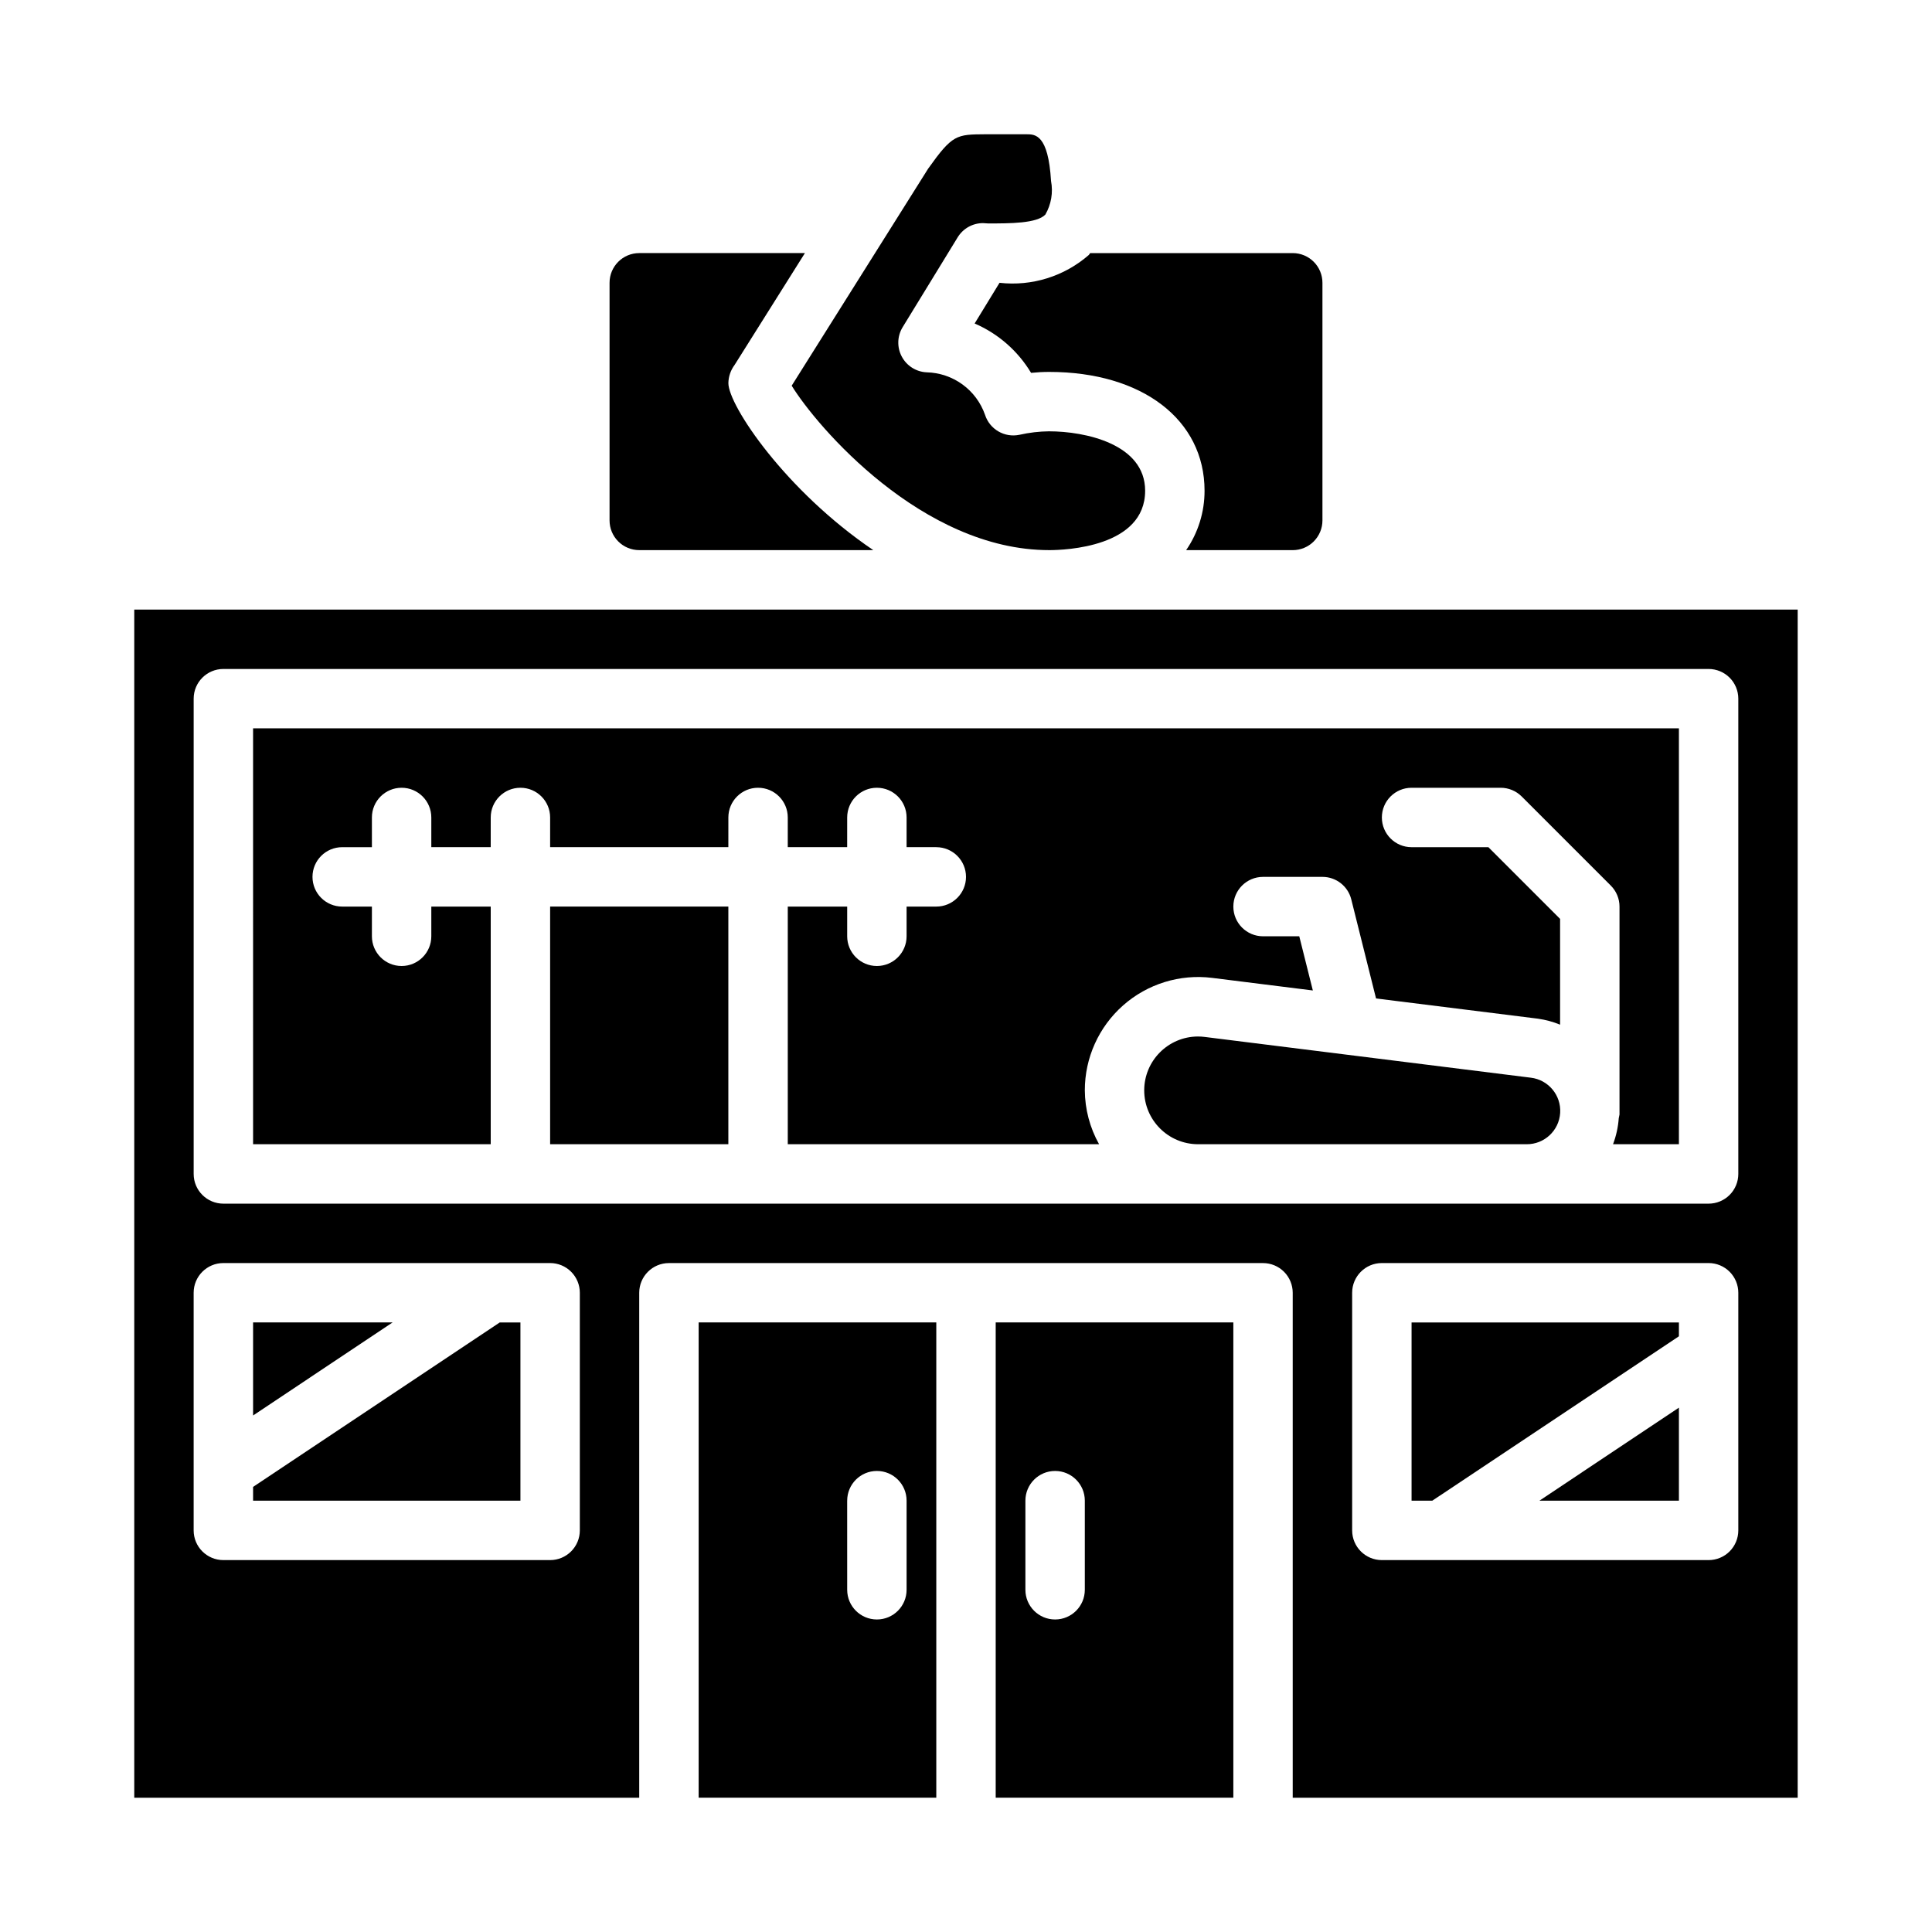
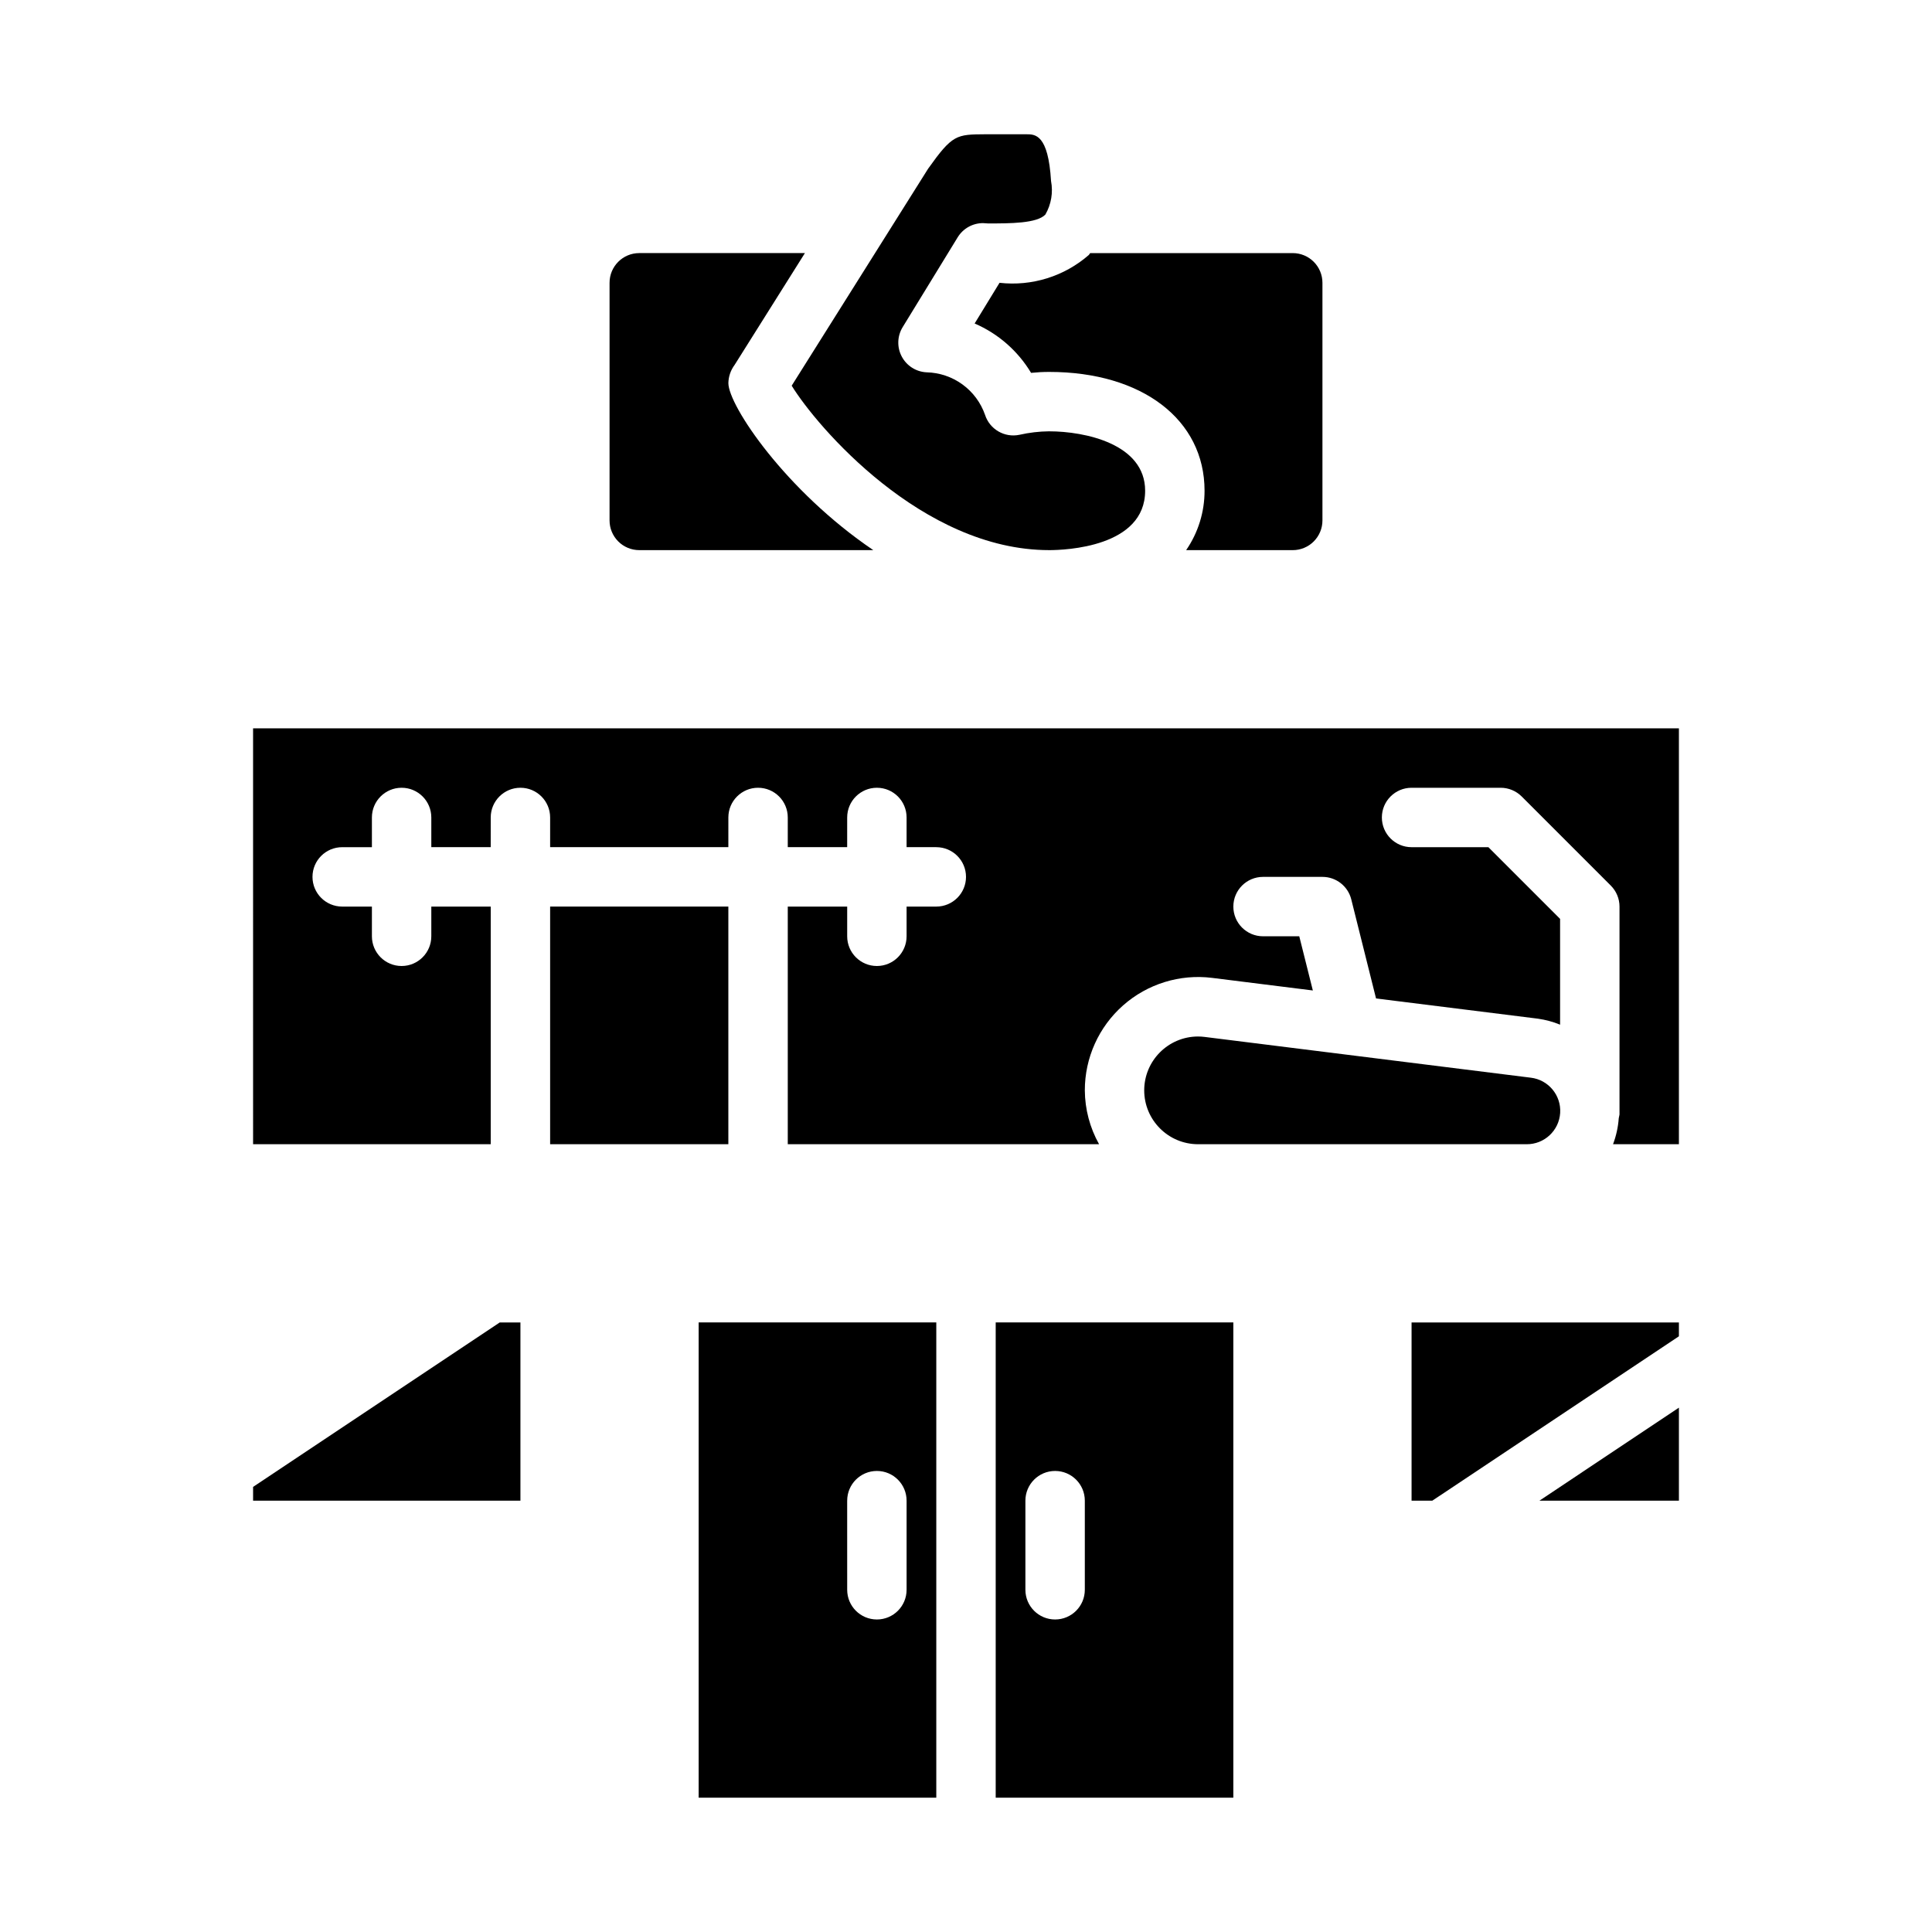
<svg xmlns="http://www.w3.org/2000/svg" fill="#000000" width="800px" height="800px" version="1.1" viewBox="144 144 512 512">
  <g>
    <path d="m211.07 538.04v3.66h70.848v-47.234h-5.488z" />
    <path d="m329.15 620.41h62.977v-125.95h-62.977zm39.359-78.719h0.004c0-4.348 3.523-7.871 7.871-7.871 4.348 0 7.871 3.523 7.871 7.871v23.617c0 4.348-3.523 7.871-7.871 7.871-4.348 0-7.871-3.523-7.871-7.871z" />
-     <path d="m211.07 494.46v24.656l36.973-24.656z" />
    <path d="m407.87 620.41h62.977v-125.95h-62.977zm7.871-78.719c0-4.348 3.523-7.871 7.871-7.871 4.348 0 7.875 3.523 7.875 7.871v23.617c0 4.348-3.527 7.871-7.875 7.871-4.348 0-7.871-3.523-7.871-7.871z" />
    <path d="m402.29 229.73c6.234 2.688 11.465 7.266 14.957 13.082 1.594-0.164 3.191-0.25 4.793-0.25 24.633 0 41.18 12.648 41.18 31.488 0.012 5.621-1.691 11.113-4.879 15.742h28.25c2.09 0 4.09-0.828 5.566-2.305s2.305-3.477 2.305-5.566v-62.977c0-2.086-0.828-4.09-2.305-5.566s-3.477-2.305-5.566-2.305h-53.688c-0.133 0.156-0.211 0.348-0.355 0.496h0.004c-6.504 5.668-15.09 8.348-23.664 7.375z" />
    <path d="m422.04 289.79c4.25 0 25.434-0.789 25.434-15.742 0-12.43-15.988-15.742-25.434-15.742v-0.004c-2.648 0.027-5.285 0.336-7.871 0.922-3.957 0.84-7.906-1.461-9.133-5.312-1.129-3.223-3.215-6.027-5.981-8.035-2.762-2.008-6.07-3.125-9.488-3.207-2.781-0.129-5.285-1.715-6.59-4.176-1.305-2.457-1.215-5.422 0.238-7.797l14.578-23.805c1.434-2.34 3.977-3.766 6.715-3.762 0.277 0 1.031 0.055 1.34 0.086 5.848 0 12.98 0 15.191-2.363 1.547-2.691 2.078-5.848 1.496-8.895-0.738-12.375-4.219-12.375-6.516-12.375h-10.816c-7.793 0.047-8.777 0.055-15.242 9.125l-36.156 57.504c6.621 10.793 34.613 43.578 68.234 43.578z" />
    <path d="m313.41 289.79h62.023c-23.262-15.742-38.406-38.336-38.406-44.262 0.031-1.746 0.613-3.438 1.66-4.836l18.625-29.621h-43.902c-4.348 0-7.871 3.523-7.871 7.871v62.977c0 2.09 0.828 4.09 2.305 5.566 1.477 1.477 3.481 2.305 5.566 2.305z" />
    <path d="m289.79 384.25h47.23v62.977h-47.23z" />
-     <path d="m486.59 305.54h-307.01v314.88h133.82v-133.82c0-4.348 3.523-7.871 7.871-7.871h157.44c2.086 0 4.09 0.828 5.566 2.305 1.477 1.477 2.305 3.481 2.305 5.566v133.82h133.82v-314.88zm-188.93 244.03c0 2.09-0.832 4.09-2.309 5.566-1.477 1.477-3.477 2.305-5.566 2.305h-86.59c-4.348 0-7.875-3.523-7.875-7.871v-62.977c0-4.348 3.527-7.871 7.875-7.871h86.59c2.09 0 4.09 0.828 5.566 2.305 1.477 1.477 2.309 3.481 2.309 5.566zm307.01 0c0 2.09-0.832 4.09-2.305 5.566-1.477 1.477-3.481 2.305-5.566 2.305h-86.594c-4.348 0-7.871-3.523-7.871-7.871v-62.977c0-4.348 3.523-7.871 7.871-7.871h86.594c2.086 0 4.09 0.828 5.566 2.305 1.473 1.477 2.305 3.481 2.305 5.566zm0-94.465c0 2.09-0.832 4.09-2.305 5.566-1.477 1.477-3.481 2.309-5.566 2.309h-393.6c-4.348 0-7.875-3.527-7.875-7.875v-125.95c0-4.348 3.527-7.871 7.875-7.871h393.6c2.086 0 4.09 0.832 5.566 2.305 1.473 1.477 2.305 3.481 2.305 5.566z" />
    <path d="m211.07 447.23h62.977v-62.977h-15.746v7.871c0 4.348-3.523 7.875-7.871 7.875-4.348 0-7.871-3.527-7.871-7.875v-7.871h-7.871c-4.348 0-7.875-3.523-7.875-7.871 0-4.348 3.527-7.871 7.875-7.871h7.871v-7.875c0-4.348 3.523-7.871 7.871-7.871 4.348 0 7.871 3.523 7.871 7.871v7.871h15.742l0.004-7.871c0-4.348 3.523-7.871 7.871-7.871 4.348 0 7.871 3.523 7.871 7.871v7.871h47.23l0.004-7.871c0-4.348 3.523-7.871 7.871-7.871 4.348 0 7.871 3.523 7.871 7.871v7.871h15.742l0.004-7.871c0-4.348 3.523-7.871 7.871-7.871 4.348 0 7.871 3.523 7.871 7.871v7.871h7.871v0.004c4.348 0 7.875 3.523 7.875 7.871 0 4.348-3.527 7.871-7.875 7.871h-7.871v7.871c0 4.348-3.523 7.875-7.871 7.875-4.348 0-7.871-3.527-7.871-7.875v-7.871h-15.746v62.977h82.5c-2.445-4.363-3.742-9.273-3.777-14.273-0.008-8.613 3.688-16.812 10.141-22.516 6.457-5.703 15.051-8.359 23.598-7.293l26.688 3.336-3.598-14.359h-9.598c-4.348 0-7.871-3.523-7.871-7.871s3.523-7.871 7.871-7.871h15.742c3.613 0 6.762 2.457 7.637 5.957l6.566 26.262 42.973 5.367v0.004c1.992 0.285 3.941 0.812 5.801 1.574v-28.035l-19-19h-20.359c-4.348 0-7.871-3.527-7.871-7.875 0-4.348 3.523-7.871 7.871-7.871h23.617c2.086 0 4.09 0.832 5.566 2.309l23.617 23.617-0.004-0.004c1.477 1.477 2.309 3.481 2.309 5.566v55.105c-0.047 0.332-0.113 0.66-0.199 0.984-0.168 2.356-0.68 4.676-1.516 6.887h17.457v-110.21h-377.86z" />
    <path d="m549.68 429.6-86.41-10.801c-0.605-0.078-1.215-0.117-1.824-0.117-7.863 0.039-14.215 6.418-14.219 14.277 0.008 7.879 6.394 14.266 14.273 14.273h87.078c4.691 0.027 8.59-3.613 8.883-8.297 0.293-4.68-3.121-8.777-7.781-9.336z" />
    <path d="m518.08 541.7h5.488l65.359-43.57v-3.664h-70.848z" />
    <path d="m588.93 541.7v-24.656l-36.973 24.656z" />
  </g>
</svg>